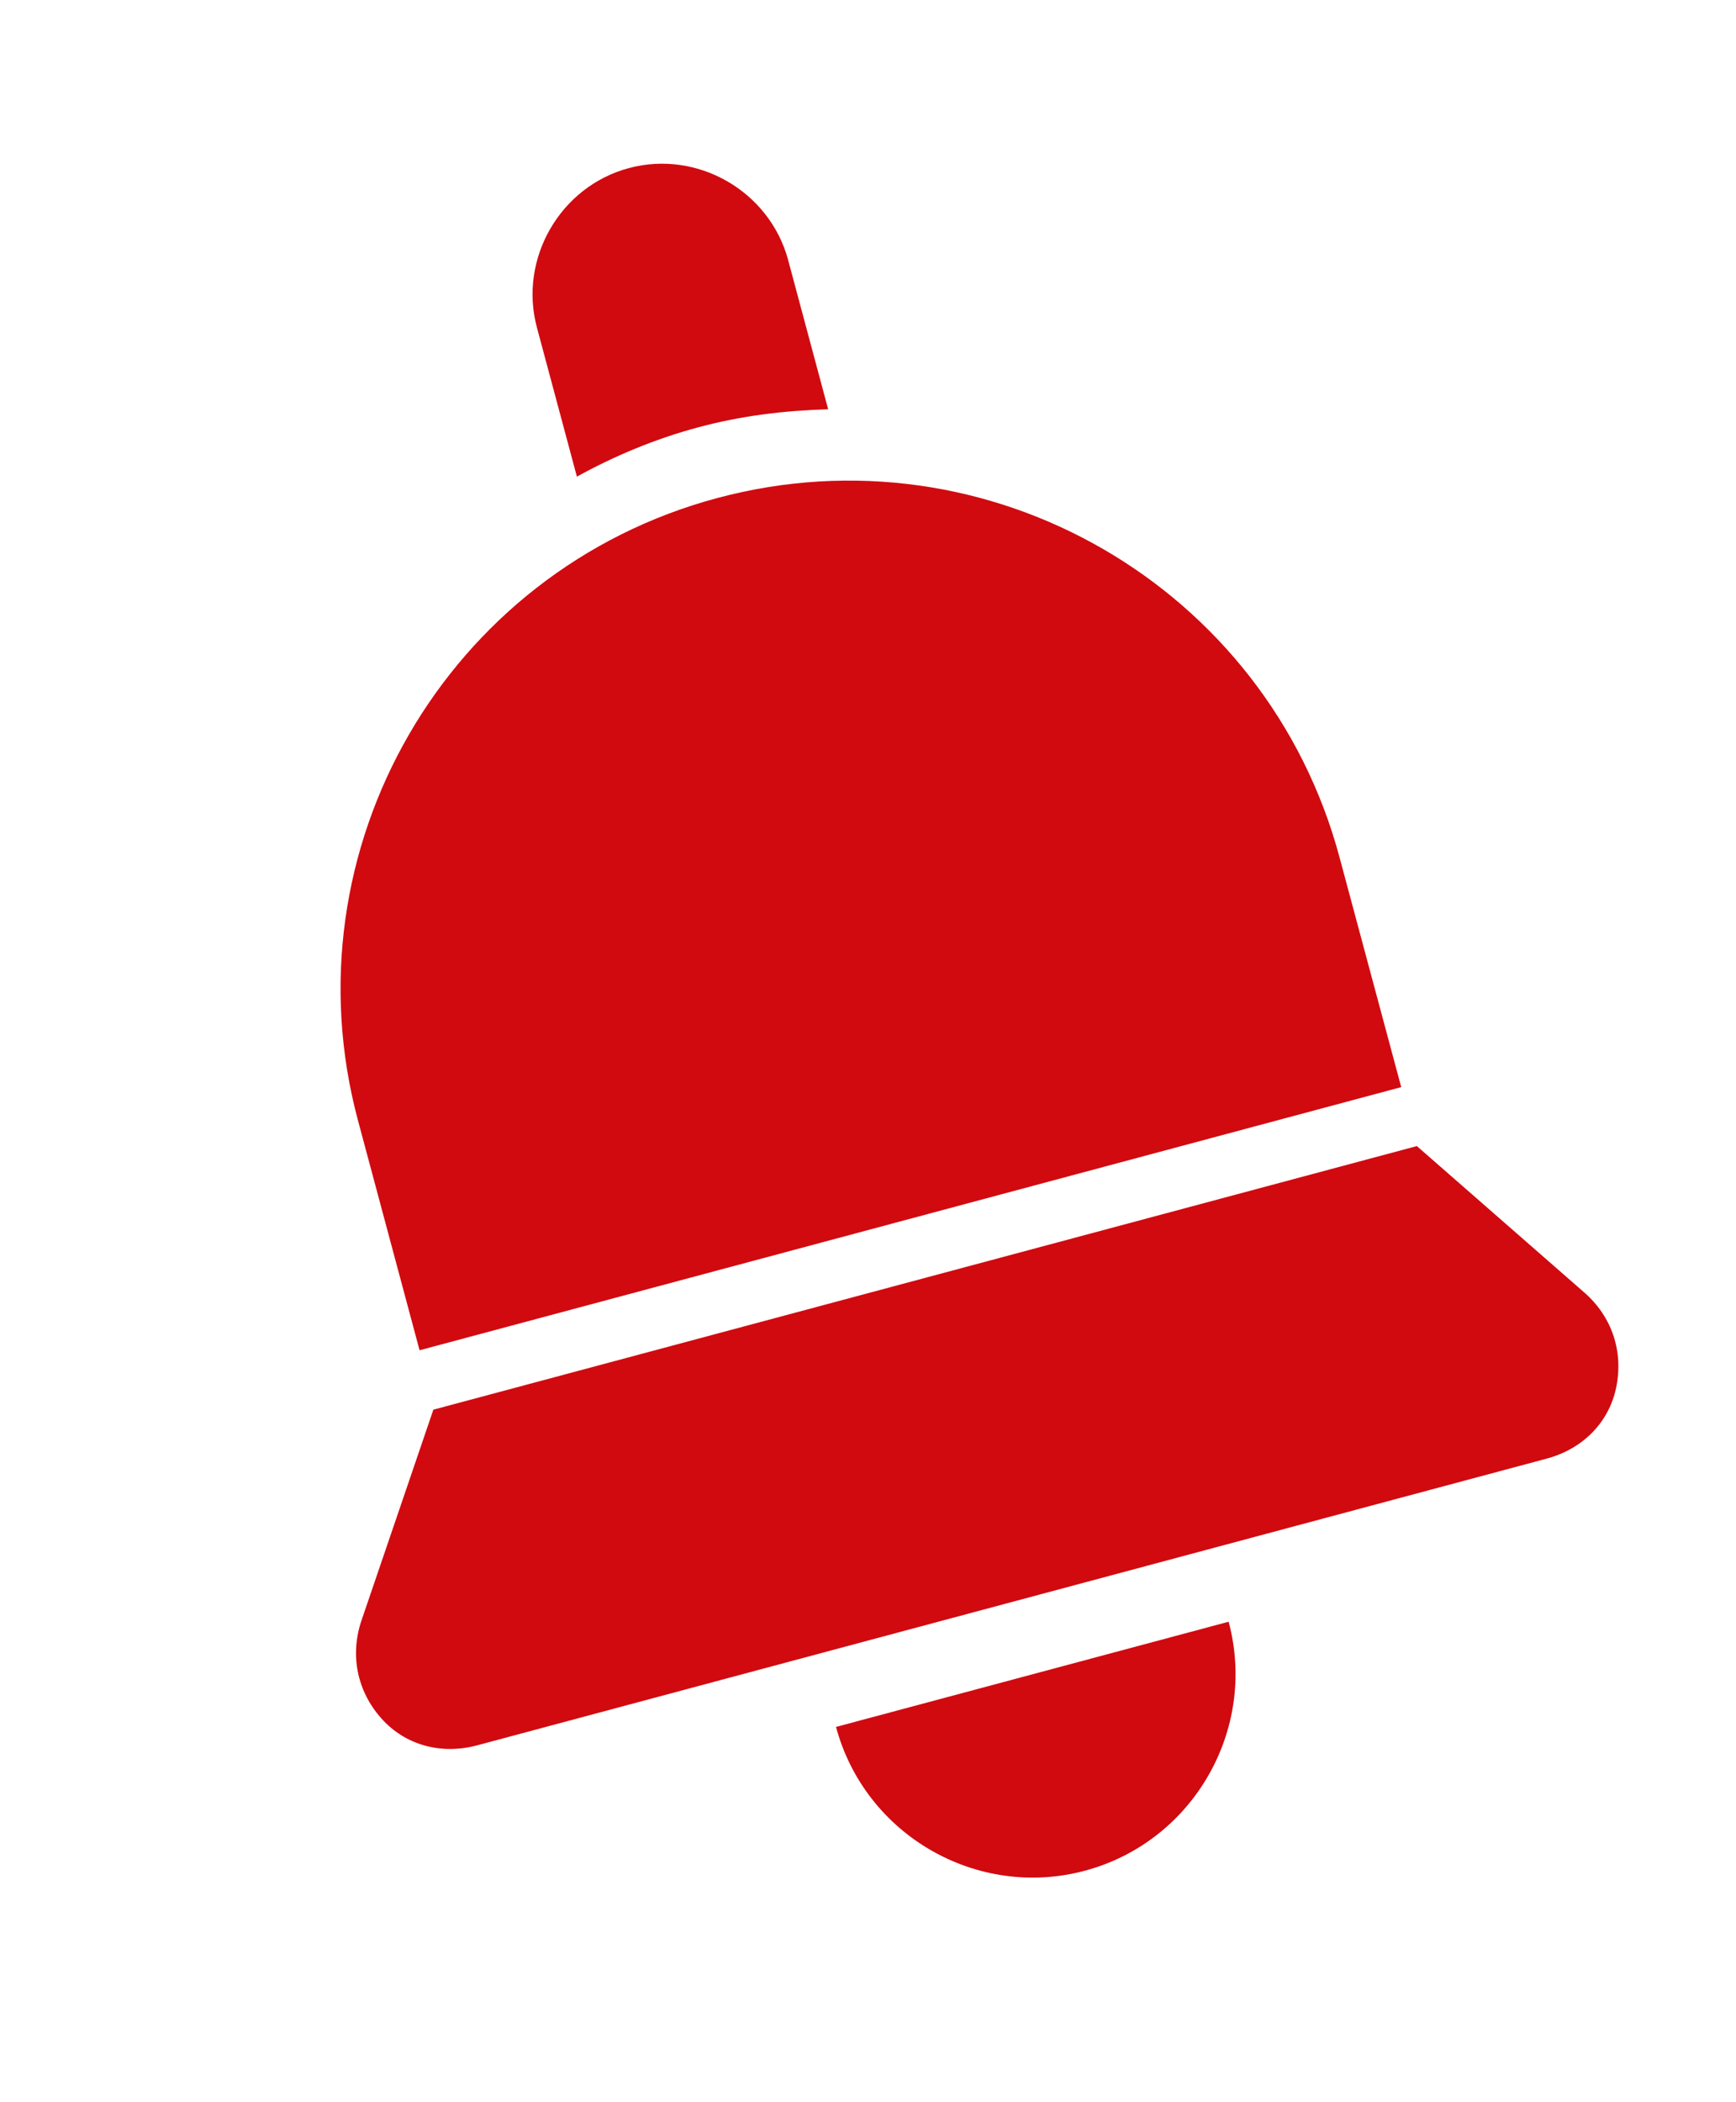
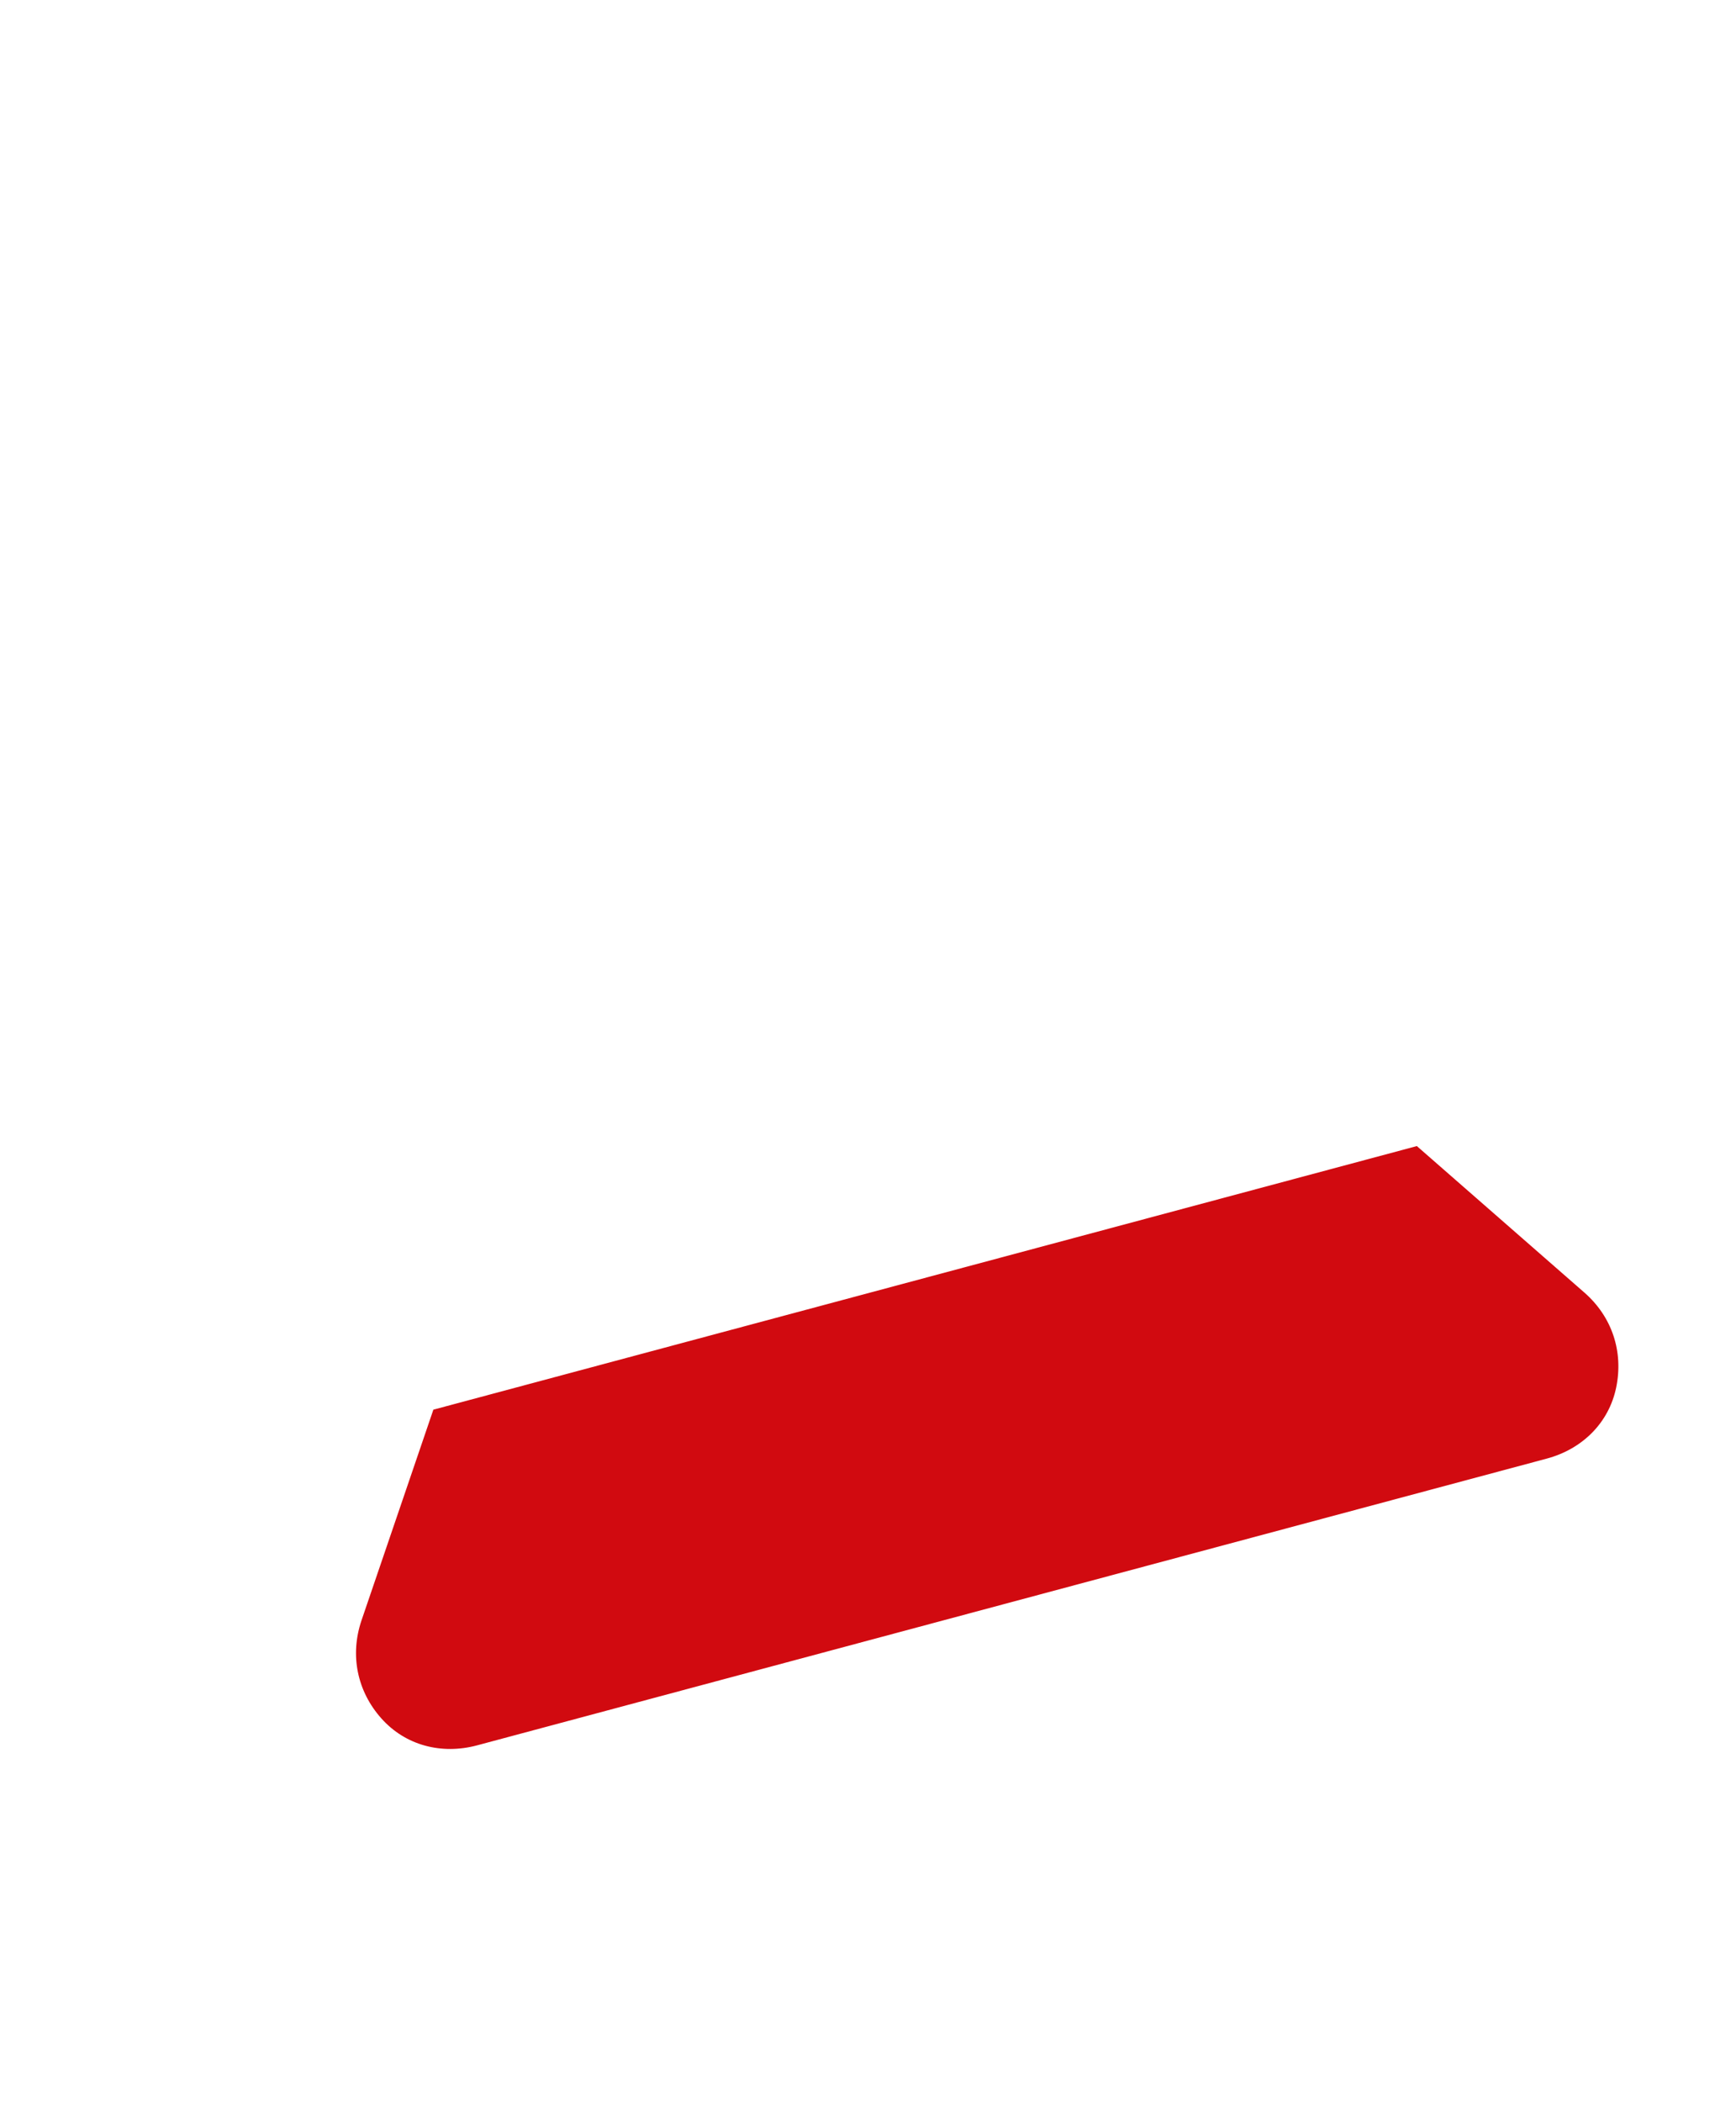
<svg xmlns="http://www.w3.org/2000/svg" width="19" height="23" viewBox="0 0 19 23" fill="none">
-   <path d="M5.876 3.582L6.314 5.215C6.715 4.993 7.17 4.801 7.643 4.675C8.115 4.548 8.584 4.492 9.064 4.478L8.626 2.845C8.424 2.093 7.635 1.637 6.883 1.839C6.131 2.04 5.675 2.83 5.876 3.582Z" fill="#D10A10" />
-   <path d="M11.874 20.467C13.056 20.151 13.764 18.925 13.447 17.743L9.15 18.894C9.467 20.076 10.693 20.784 11.874 20.467Z" fill="#D10A10" />
-   <path d="M4.57 14.779L15.336 11.894L14.661 9.381C13.867 6.416 10.816 4.654 7.85 5.449C4.885 6.243 3.123 9.294 3.918 12.259L4.592 14.773L4.57 14.779Z" fill="#D10A10" />
  <path d="M17.689 15.179C17.769 14.788 17.644 14.408 17.342 14.143L15.507 12.539L4.743 15.423L3.956 17.73C3.828 18.11 3.909 18.503 4.173 18.8C4.438 19.098 4.833 19.199 5.22 19.096L16.93 15.958C17.317 15.854 17.609 15.568 17.689 15.179Z" fill="#D10A10" />
</svg>